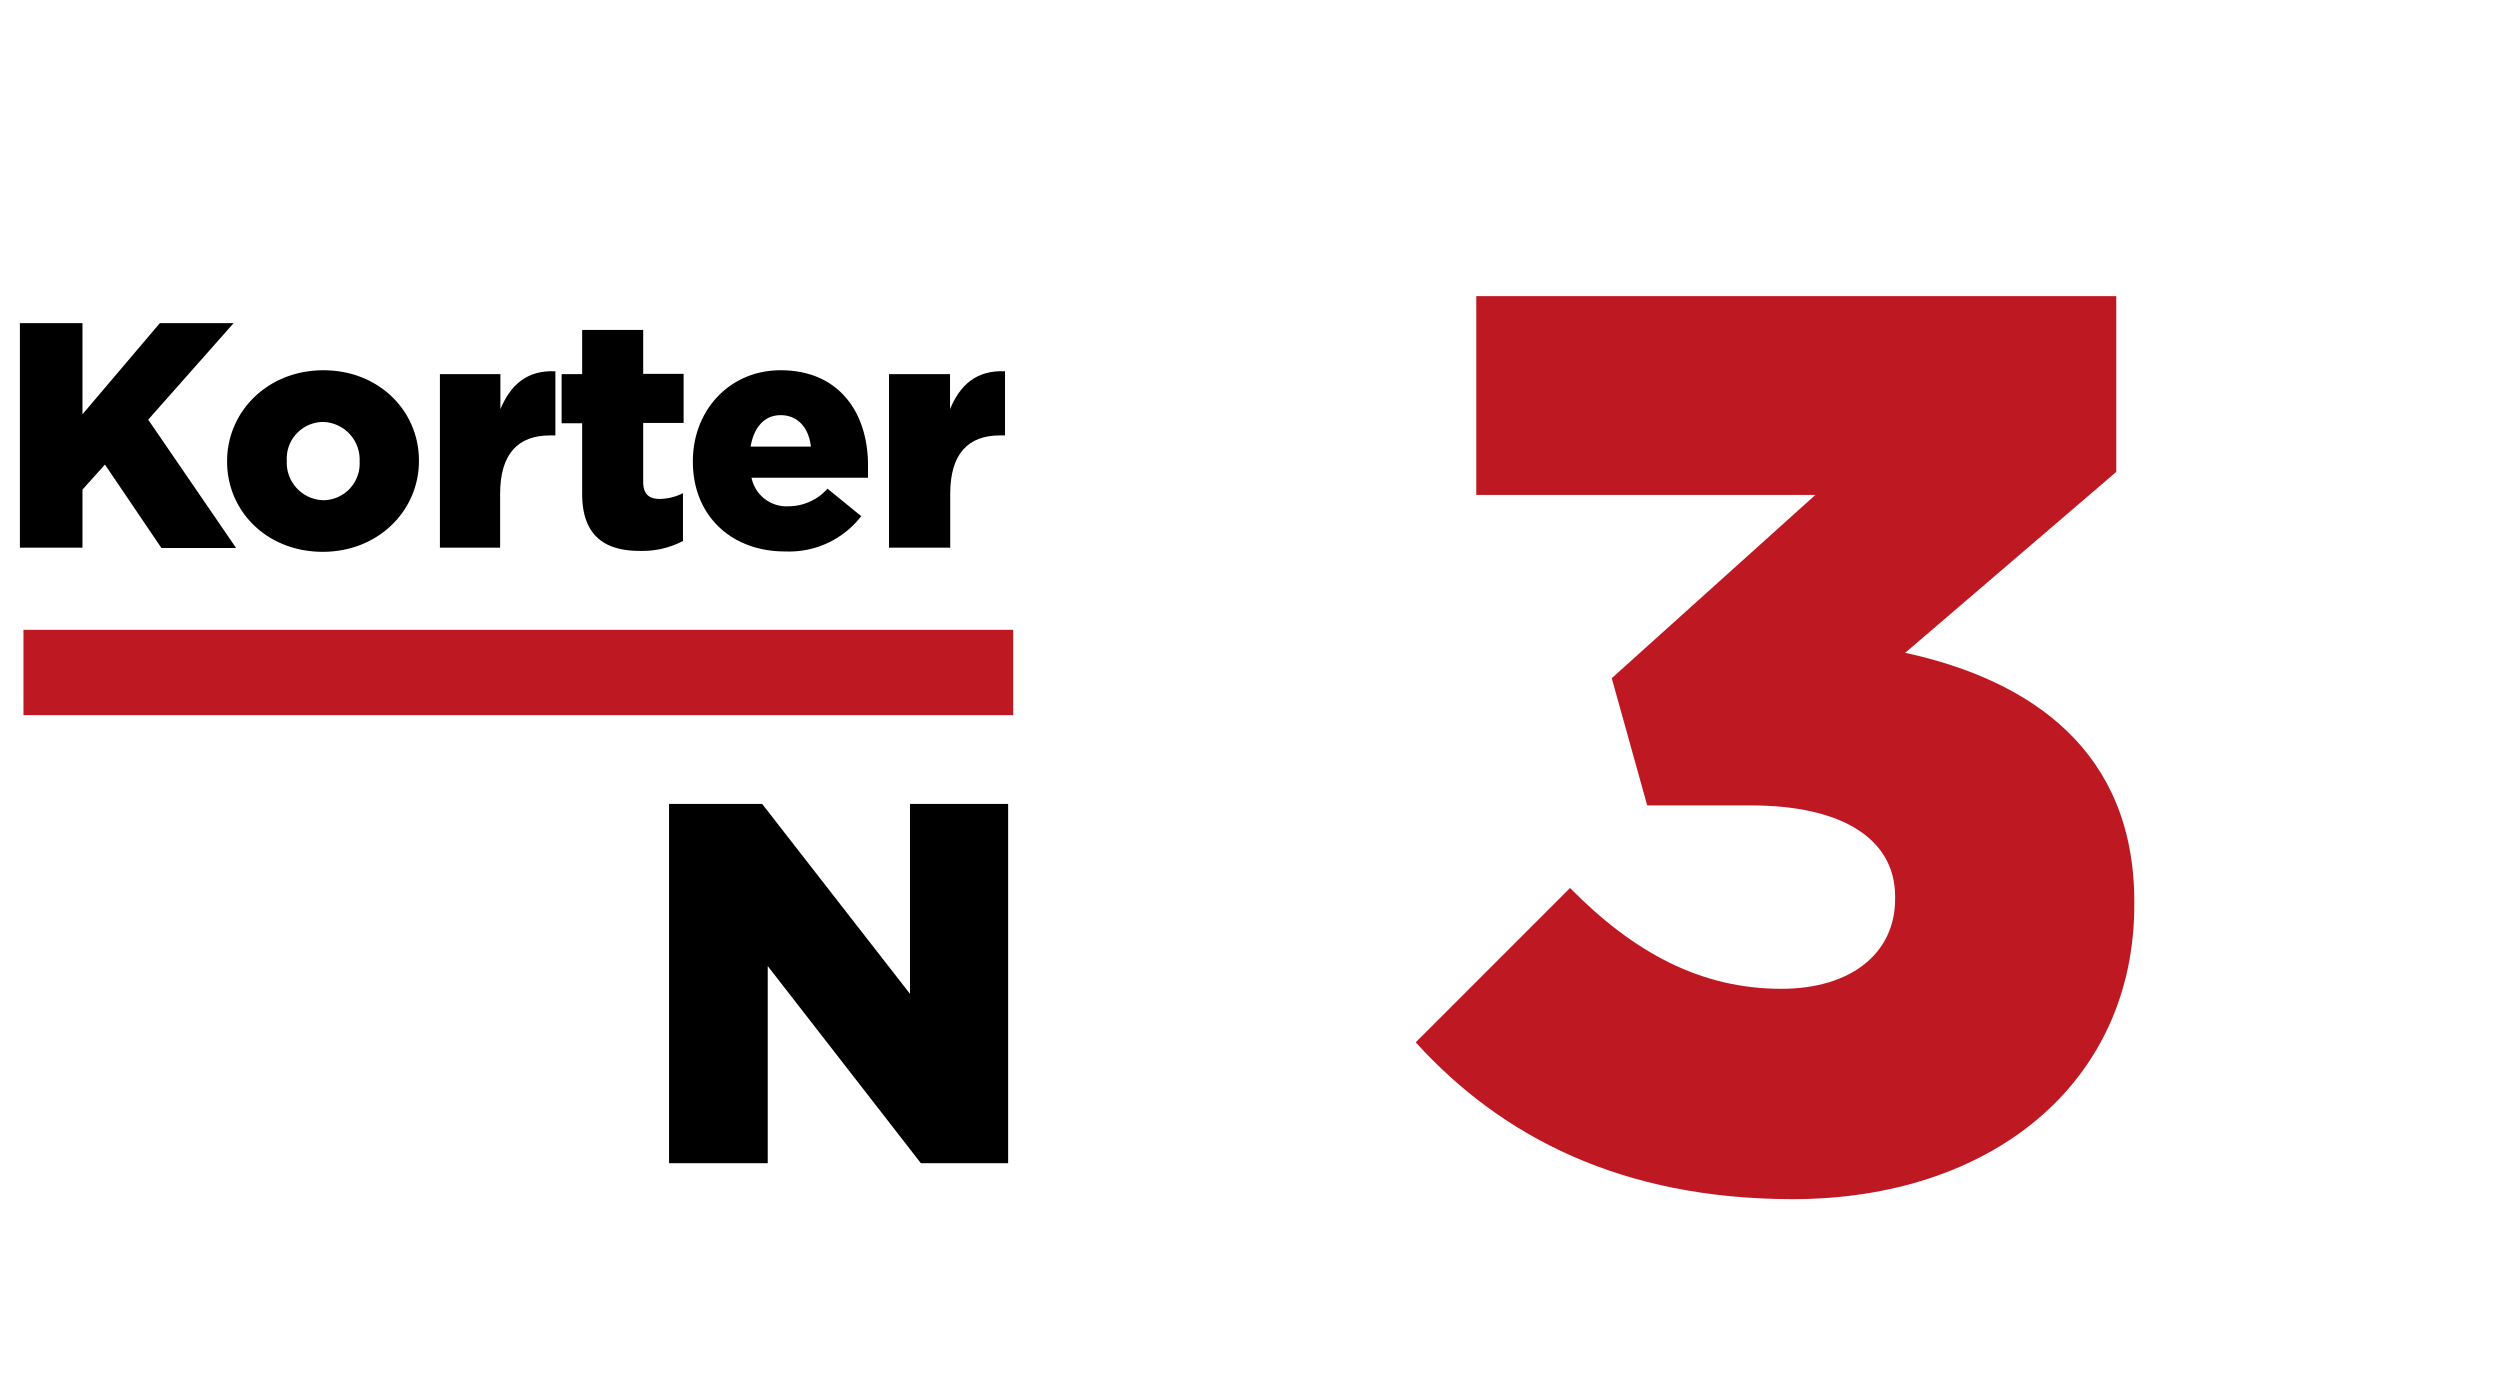
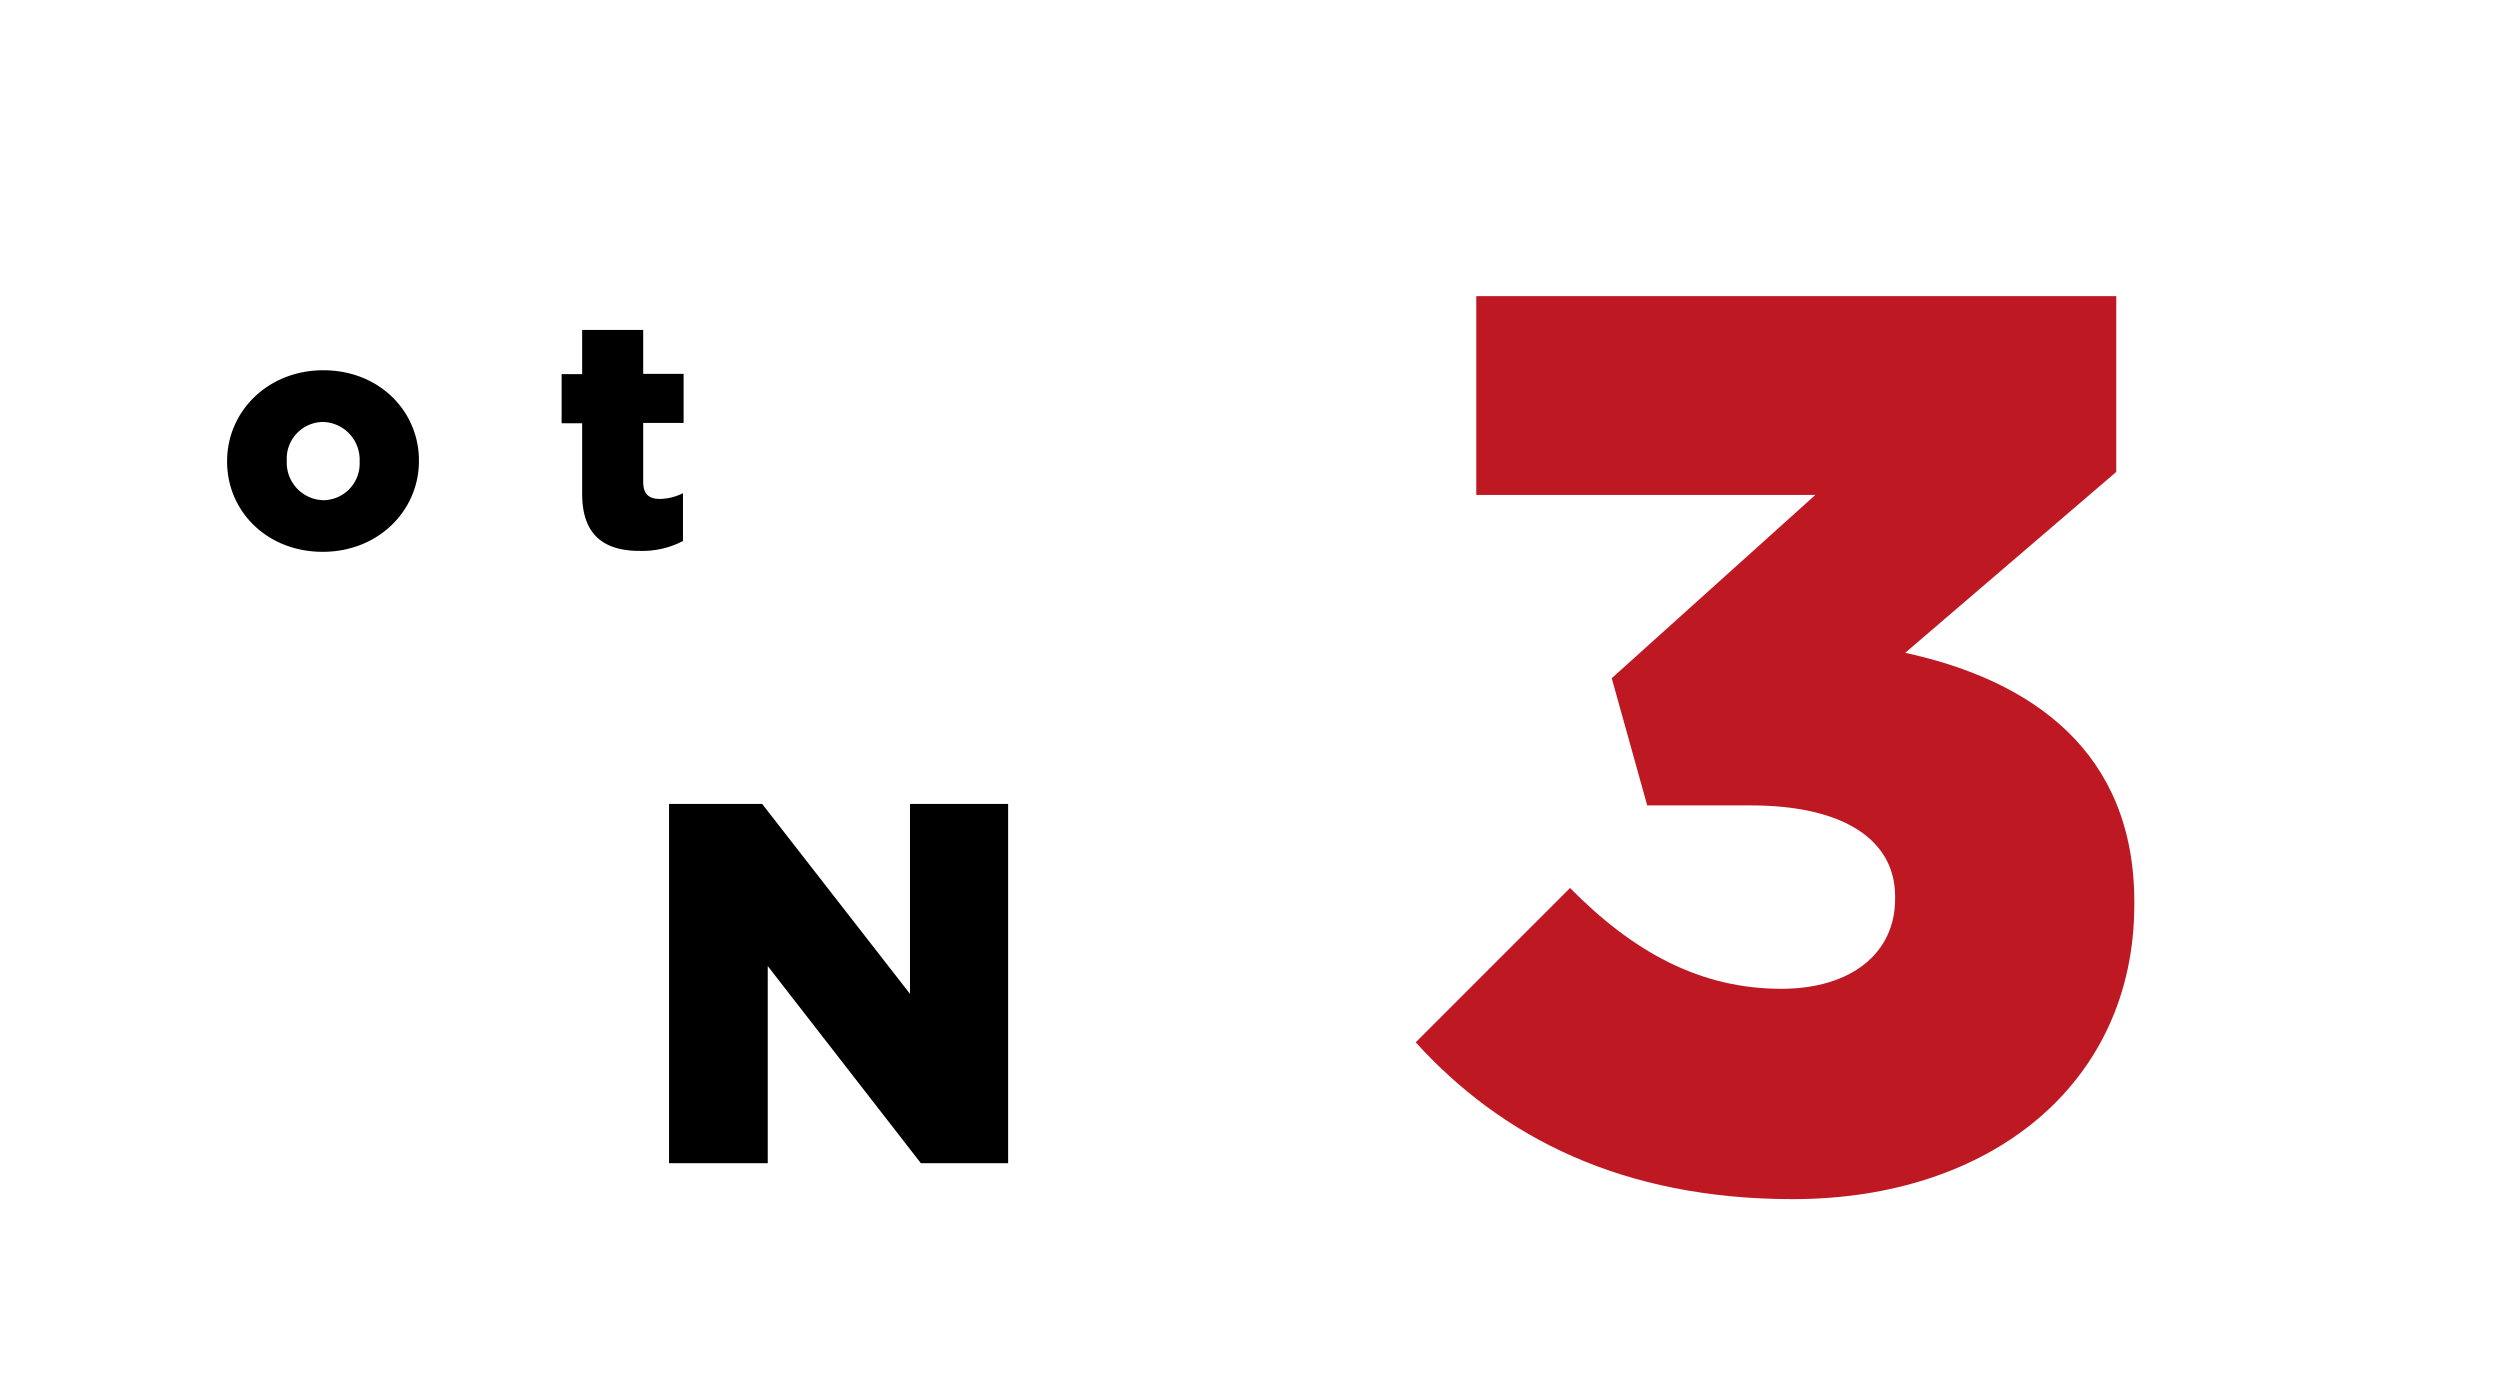
<svg xmlns="http://www.w3.org/2000/svg" id="Layer_2_copy" data-name="Layer 2 copy" viewBox="0 0 272.78 152.74">
  <defs>
    <style>.cls-1{fill:#be1823;}</style>
  </defs>
-   <path d="M2.17,35.26H9V45.2l8.44-9.94h8.05L16.17,45.79l9.59,14H17.61l-6.16-9.1L9,53.42v6.34H2.17Z" />
  <path d="M24.78,50.38v-.07c0-5.39,4.41-9.91,10.5-9.91s10.43,4.45,10.43,9.84v.07c0,5.39-4.41,9.9-10.5,9.9S24.78,55.77,24.78,50.38Zm14.46,0v-.07a4.11,4.11,0,0,0-4-4.27,4,4,0,0,0-3.95,4.2v.07a4.1,4.1,0,0,0,4,4.27A4,4,0,0,0,39.24,50.38Z" />
-   <path d="M48,40.82H54.6v3.82c1.09-2.59,2.84-4.27,6-4.13v7H60c-3.47,0-5.43,2-5.43,6.37v5.88H48Z" />
  <path d="M63.52,53.88v-7.7H61.28V40.82h2.24V36h6.66v4.79h4.41v5.36H70.18v6.4c0,1.33.59,1.89,1.82,1.89a5.8,5.8,0,0,0,2.52-.63v5.22a9.56,9.56,0,0,1-4.62,1.08C65.91,60.14,63.52,58.39,63.52,53.88Z" />
-   <path d="M75.6,50.38v-.07c0-5.53,4-9.91,9.56-9.91,6.54,0,9.55,4.8,9.55,10.36,0,.42,0,.91,0,1.37H82a3.9,3.9,0,0,0,4.09,3.11,5.69,5.69,0,0,0,4.2-1.92l3.68,3a9.93,9.93,0,0,1-8.23,3.85C79.8,60.21,75.6,56.26,75.6,50.38Zm12.88-1.65c-.24-2.1-1.47-3.43-3.29-3.43s-2.94,1.37-3.29,3.43Z" />
-   <path d="M97,40.82h6.66v3.82c1.08-2.59,2.83-4.27,6-4.13v7h-.56c-3.46,0-5.42,2-5.42,6.37v5.88H97Z" />
-   <rect class="cls-1" x="2.56" y="68.72" width="107.99" height="9.31" />
  <path d="M73,87.72H83.16l16.13,20.72V87.72H110v39.2h-9.52L83.77,105.41v21.51H73Z" />
  <path class="cls-1" d="M154.47,113.73l16.84-16.84c6.9,7,14.21,11,23.05,11,7.59,0,12.42-3.86,12.42-9.79v-.28c0-6.21-5.66-9.94-15.74-9.94H179.73L175.86,74l22.22-20h-37V32.31h69.83V51.49L207.88,71.23c13.8,3,25,10.76,25,27.18v.28c0,19.59-15.73,32.15-37.26,32.15C177,130.84,163.86,124.08,154.47,113.73Z" />
</svg>